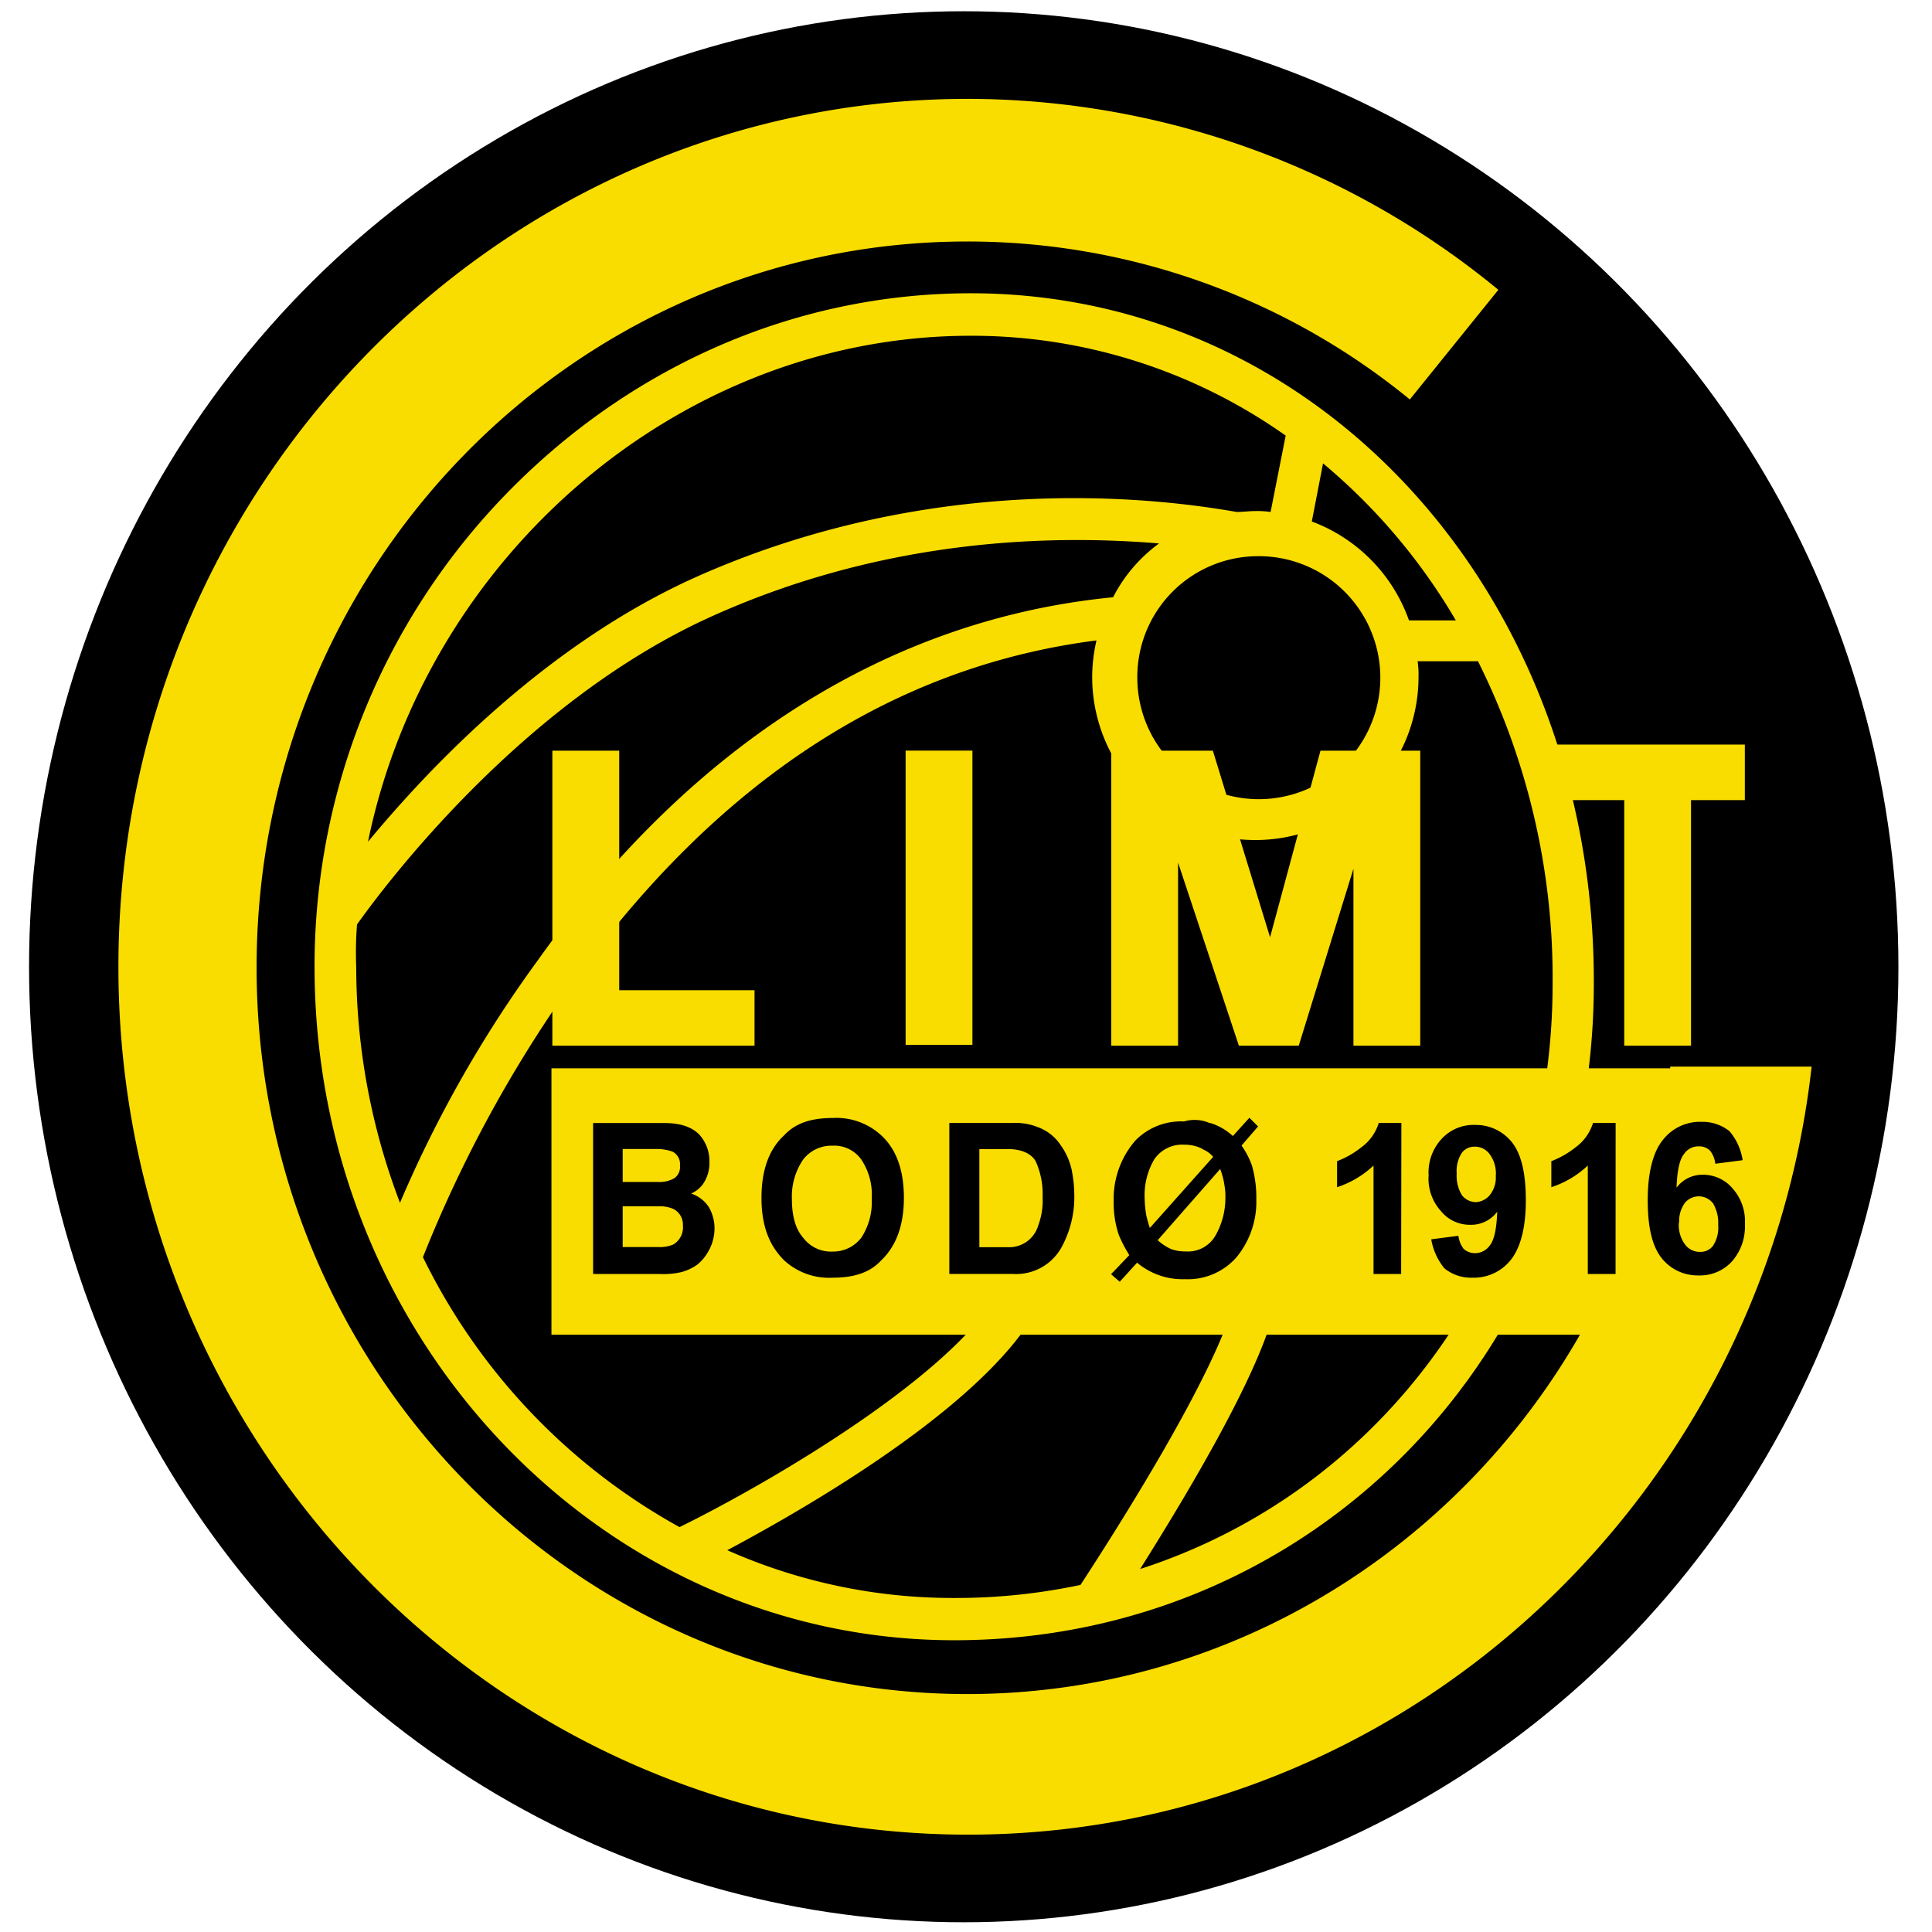
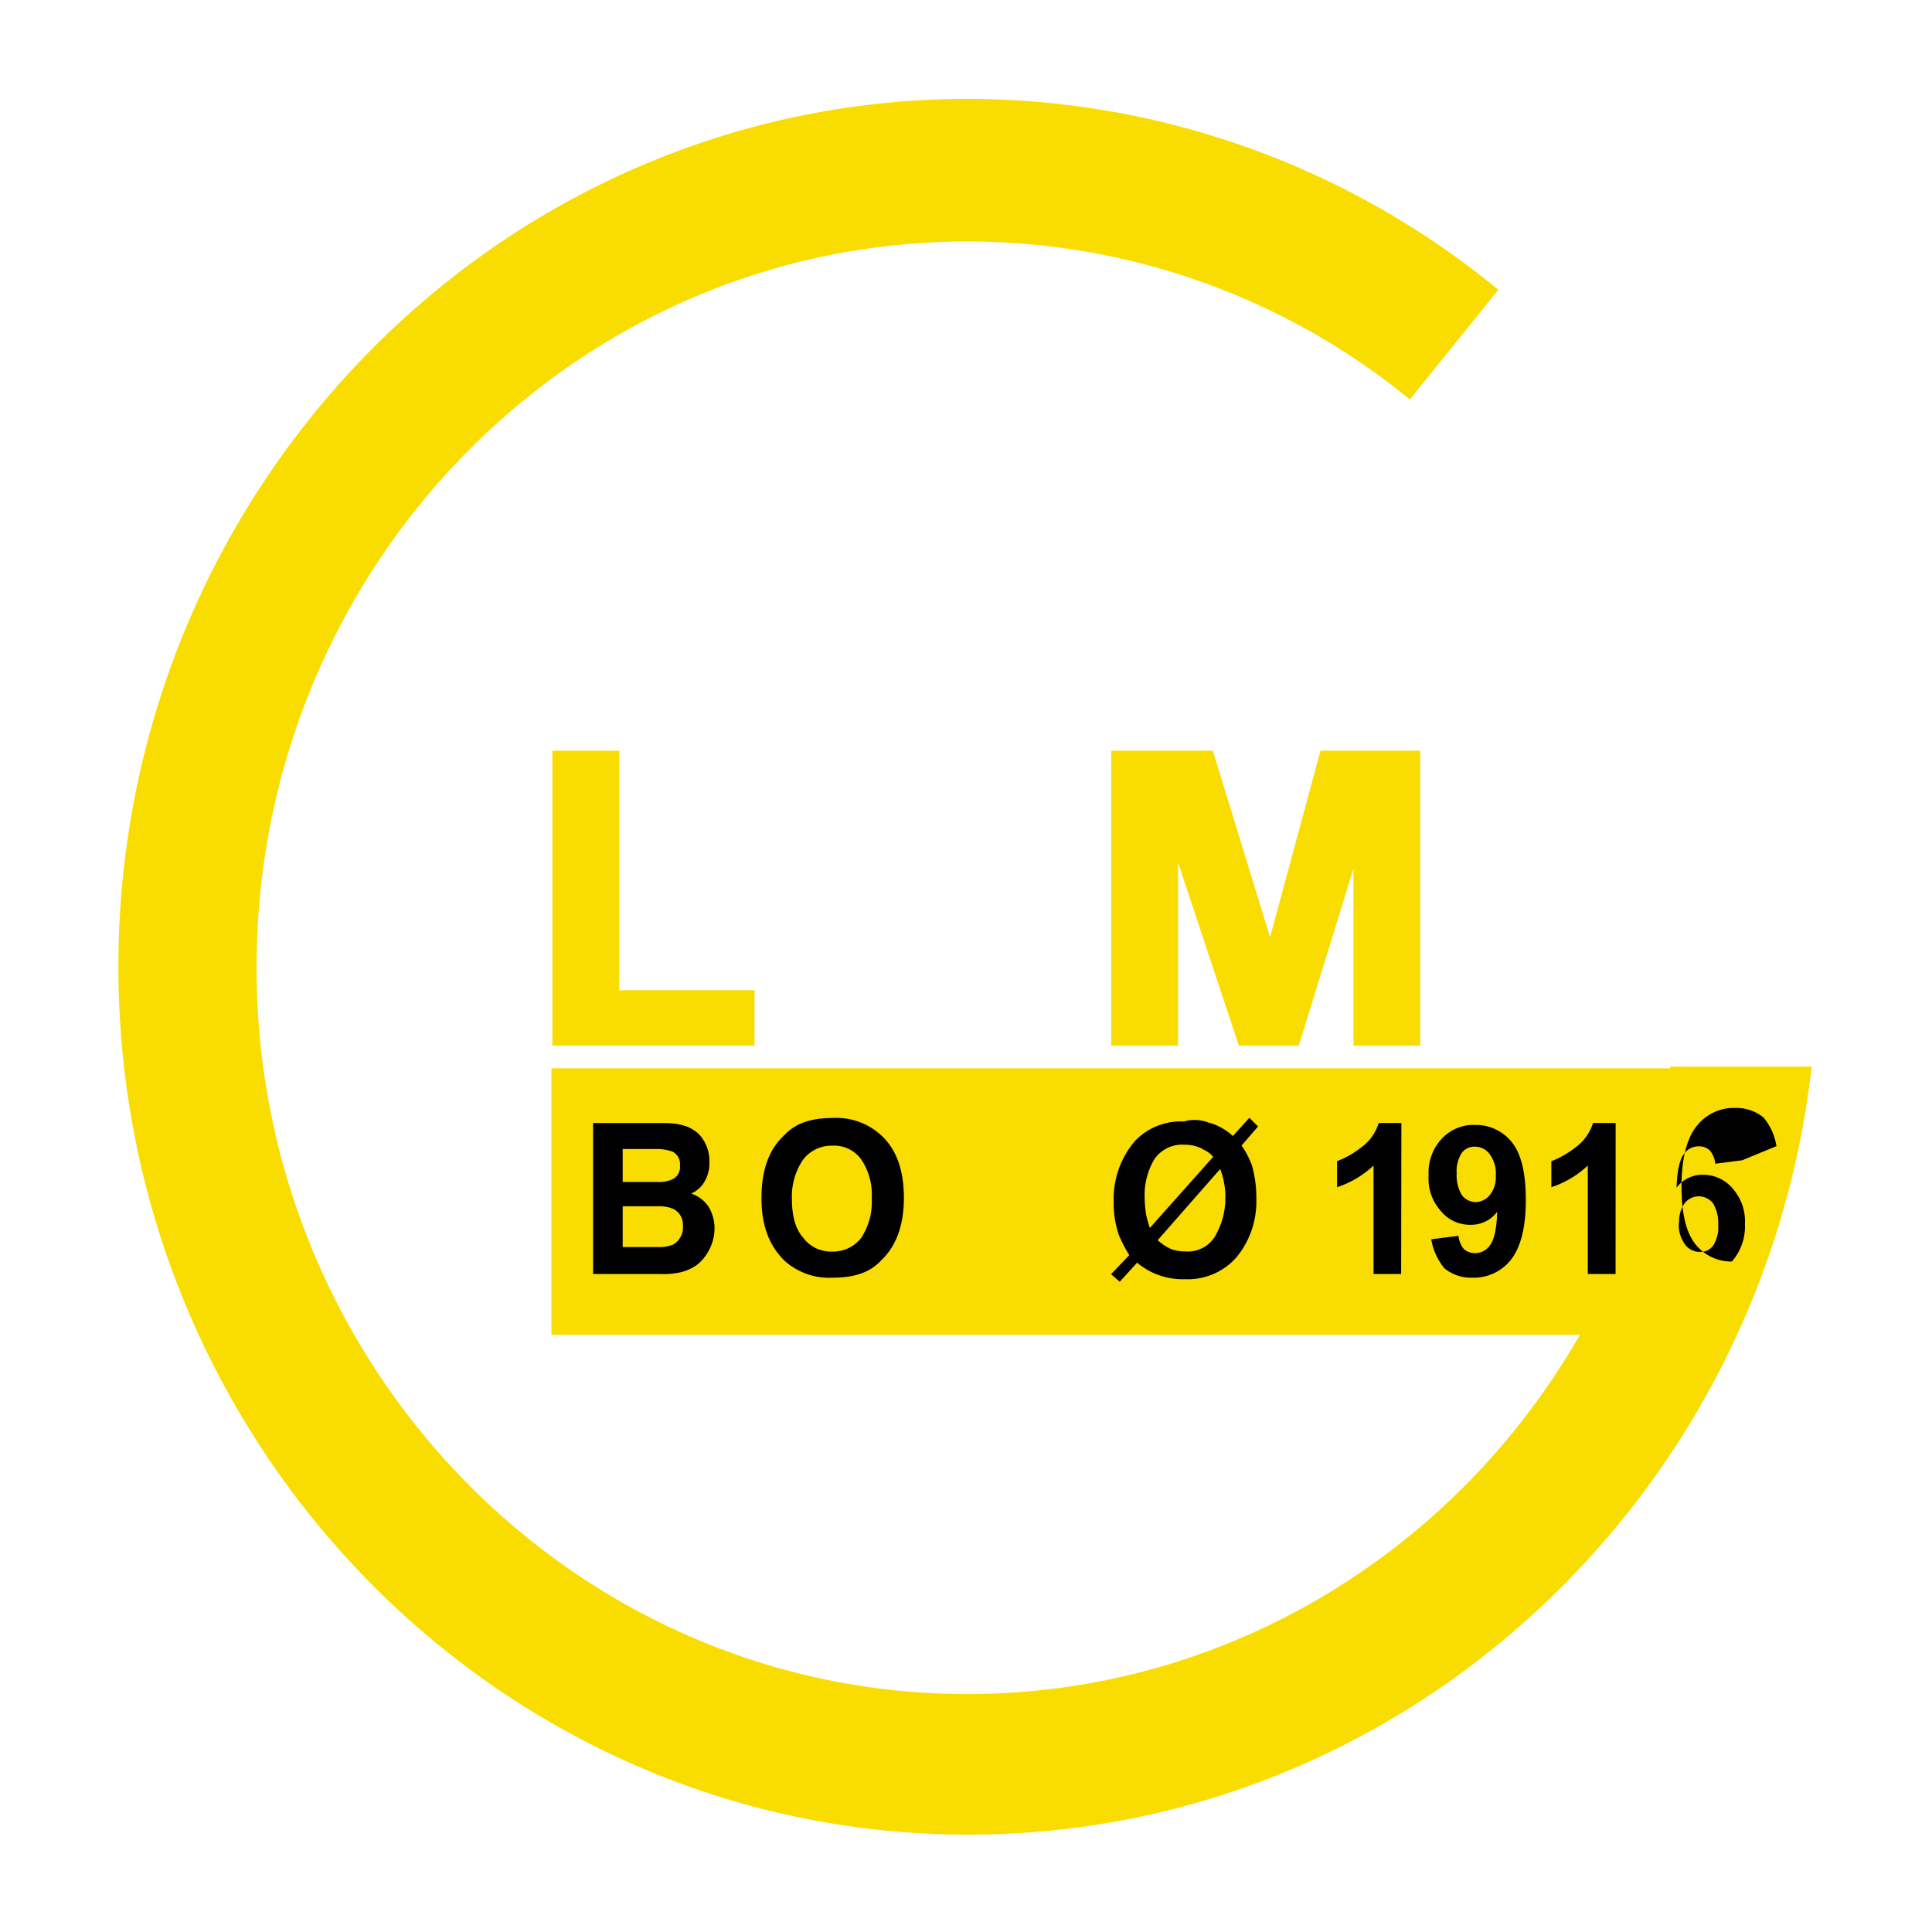
<svg xmlns="http://www.w3.org/2000/svg" viewBox="0 0 256 256">
  <title>Voetbalpoules.nl | FK Bodo-Glimt| Design4les.nl</title>
  <g id="Layer_0_Image" data-name="Layer 0 Image">
-     <ellipse id="ellipse10202" cx="127.7" cy="128.1" rx="123.85" ry="126.61" />
    <path id="path10204" d="M221.31,141.56H73.07v35.3H209.35c-16.33,28.52-46.69,47.61-81.19,47.61C76.29,224.47,34,181.34,34,128.21S76.18,32,128.16,32a92.48,92.48,0,0,1,58.65,20.93L198.54,38.4a110.79,110.79,0,0,0-70.26-25.3c-62.1,0-112.59,51.63-112.59,115s50.49,115,112.59,115c57.73,0,105.34-44.62,111.77-101.77H221.31Z" style="fill:#f9dd00" />
-     <path id="path10206" d="M128.62,38.86c-22.77,0-44.51,9.31-61.07,26.1A89.82,89.82,0,0,0,41.68,128.1c0,49.22,38.07,89.24,84.76,89.24,47.61,0,84.75-38.18,84.75-87.05C211.31,79,175,38.86,128.62,38.86ZM192.9,82.21h-6.2A21.73,21.73,0,0,0,173.82,69.1l1.49-7.7a79.19,79.19,0,0,1,17.6,20.81ZM166.45,73.7A16.1,16.1,0,1,1,150.7,89.8,16,16,0,0,1,166.45,73.7ZM128.62,44.49a72,72,0,0,1,41.74,13.23l-2,10.12a12,12,0,0,0-2.07-.12c-.81,0-1.61.12-2.42.12-11.73-2.07-40.71-5.18-71.64,8.62-19.78,8.86-35.19,25.08-43.47,35.08C56.51,73.82,90,44.49,128.62,44.49Zm-81.31,78c3.68-5.17,22-29.67,47.27-40.94,23.11-10.35,45.19-10.69,59-9.54a20.36,20.36,0,0,0-6.09,7.13C118,82,91.7,98.54,71.23,127.29A162,162,0,0,0,53,159.38,87.85,87.85,0,0,1,47.2,128.1,46.63,46.63,0,0,1,47.31,122.46Zm103.74,85.45c5.86-9.32,16.32-26.57,18-35.3l-5.29-1.15c-2,9.89-17.37,33.58-20.59,38.52a79.56,79.56,0,0,1-16.67,1.73,73.65,73.65,0,0,1-30.13-6.33c11-5.87,36.45-20.47,42.09-34l-5.06-2.18c-5.06,12.07-31.86,27.48-43.36,33.12a82,82,0,0,1-34-35.77A173,173,0,0,1,75.72,130.4c19.2-26.8,42.55-42.09,69.57-45.54a21.6,21.6,0,0,0-.57,4.83,21.62,21.62,0,1,0,43.24,0,12,12,0,0,0-.12-2.07h8a93.82,93.82,0,0,1,9.89,42.55C205.78,167.2,183.13,197.56,151.05,207.91Z" style="fill:#f9dd00" />
-     <rect id="rect10208" x="120" y="99.46" width="8.85" height="38.99" style="fill:#f9dd00" />
    <polygon id="polygon10210" points="73.19 99.47 73.19 131.21 73.19 138.56 82.05 138.56 99.98 138.56 99.98 131.21 82.05 131.21 82.05 99.47 73.19 99.47" style="fill:#f9dd00" />
-     <polygon id="polygon10212" points="204.41 106.02 215.22 106.02 215.22 138.56 224.07 138.56 224.07 106.02 231.2 106.02 231.2 98.66 204.41 98.66 204.41 106.02" style="fill:#f9dd00" />
    <polygon id="polygon10214" points="168.29 124.19 160.71 99.47 156.1 99.47 147.25 99.47 147.25 138.56 156.1 138.56 156.1 114.3 164.16 138.56 172.09 138.56 179.34 115.11 179.34 138.56 188.19 138.56 188.19 99.47 179.34 99.47 174.97 99.47 168.29 124.19" style="fill:#f9dd00" />
    <path id="path10216" d="M93.08,150.87A5.19,5.19,0,0,1,94,154a4.82,4.82,0,0,1-.93,3,3.86,3.86,0,0,1-1.49,1.15,4.5,4.5,0,0,1,2.3,1.73,5.59,5.59,0,0,1,.8,2.87,6.2,6.2,0,0,1-.92,3.23,5.77,5.77,0,0,1-1.38,1.6,6.39,6.39,0,0,1-2.18,1,10.35,10.35,0,0,1-2.76.23H78.59v-20H88C90.44,148.8,92.16,149.49,93.08,150.87Zm-10.57,1.38v4.37h4.71a4,4,0,0,0,2.07-.46,1.81,1.81,0,0,0,.81-1.72,1.86,1.86,0,0,0-1-1.85,6.49,6.49,0,0,0-2.3-.34Zm0,7.7v5.29h4.71a4.55,4.55,0,0,0,2-.34,2.65,2.65,0,0,0,1.27-2.53,2.32,2.32,0,0,0-1.27-2.18,4.57,4.57,0,0,0-2-.35H82.51Z" />
    <path id="path10218" d="M116.77,167c-1.49,1.61-3.56,2.3-6.44,2.3a8.79,8.79,0,0,1-6.43-2.3c-2-2-3-4.6-3-8.28s1-6.44,3-8.28c1.49-1.61,3.56-2.3,6.43-2.3a8.76,8.76,0,0,1,6.44,2.3c2,1.84,3,4.6,3,8.28S118.73,165.13,116.77,167Zm-2.64-3a8.65,8.65,0,0,0,1.38-5.18,8.4,8.4,0,0,0-1.38-5.17,4.39,4.39,0,0,0-3.8-1.84,4.73,4.73,0,0,0-3.91,1.84,8.63,8.63,0,0,0-1.49,5.17c0,2.3.46,4,1.49,5.18a4.61,4.61,0,0,0,3.91,1.84A4.7,4.7,0,0,0,114.13,164Z" />
-     <path id="path10220" d="M137.25,149.26a6.16,6.16,0,0,1,3.33,2.53A8.79,8.79,0,0,1,142,155a17.31,17.31,0,0,1,.35,3.33,13.83,13.83,0,0,1-1.61,6.79,6.86,6.86,0,0,1-6.56,3.68h-8.39v-20h8.39a8,8,0,0,1,3.11.46Zm-7.48,3v13h3.8a4,4,0,0,0,4-2.88,9.39,9.39,0,0,0,.58-3.79,10.46,10.46,0,0,0-.92-4.72c-.58-1-1.84-1.61-3.68-1.61Z" />
    <path id="path10222" d="M160.36,148.8a7.84,7.84,0,0,1,3,1.73l2.19-2.42,1.15,1.15-2.19,2.53a11,11,0,0,1,1.38,2.65,15.52,15.52,0,0,1,.58,4.48,11.57,11.57,0,0,1-2.65,7.7A8.59,8.59,0,0,1,157,169.5a9.36,9.36,0,0,1-6.33-2.19l-2.3,2.53-1.15-1,2.42-2.53a18.7,18.7,0,0,1-1.38-2.64,13.16,13.16,0,0,1-.69-4.49,11.76,11.76,0,0,1,2.87-8.05,8.43,8.43,0,0,1,6.44-2.53,5,5,0,0,1,3.45.23Zm-1,3.45a5.06,5.06,0,0,0-2.42-.57,4.47,4.47,0,0,0-4,1.95,9.38,9.38,0,0,0-1.27,5.06,15.08,15.08,0,0,0,.23,2.42c.12.45.23.92.46,1.6l8.39-9.42a3.46,3.46,0,0,0-1.38-1Zm-4.26,13.23a5.42,5.42,0,0,0,2,.34,4.2,4.2,0,0,0,4-2.18,10.06,10.06,0,0,0,1.27-4.83,8.4,8.4,0,0,0-.12-1.73,9.7,9.7,0,0,0-.57-2.18l-8.28,9.43a6.53,6.53,0,0,0,1.72,1.15Z" />
    <path id="path10224" d="M185.66,168.81H182V154.44a12.86,12.86,0,0,1-4.83,2.87v-3.45a12,12,0,0,0,3.22-1.84,6.25,6.25,0,0,0,2.3-3.22h3Z" />
    <path id="path10226" d="M189.69,164.21l3.56-.46a3.49,3.49,0,0,0,.69,1.73,2.22,2.22,0,0,0,1.5.57,2.39,2.39,0,0,0,1.95-1c.58-.69.92-2.19,1-4.49a4.31,4.31,0,0,1-3.57,1.73,4.92,4.92,0,0,1-3.91-1.84,6.37,6.37,0,0,1-1.61-4.72,6.53,6.53,0,0,1,1.73-4.83,5.74,5.74,0,0,1,4.48-1.84,6.1,6.1,0,0,1,4.83,2.3c1.27,1.61,1.84,4.14,1.84,7.71s-.69,6.2-1.95,7.82a6.26,6.26,0,0,1-5.18,2.41,5.52,5.52,0,0,1-3.68-1.26,8.32,8.32,0,0,1-1.72-3.8Zm8.51-8.4a4.25,4.25,0,0,0-.81-2.87,2.39,2.39,0,0,0-1.95-1,2.09,2.09,0,0,0-1.73.8,4.44,4.44,0,0,0-.69,2.76,5,5,0,0,0,.69,2.87,2.39,2.39,0,0,0,1.84.92,2.56,2.56,0,0,0,1.84-.92,3.66,3.66,0,0,0,.81-2.53Z" />
    <path id="path10228" d="M214.07,168.81h-3.68V154.44a12.86,12.86,0,0,1-4.83,2.87v-3.45a12,12,0,0,0,3.22-1.84,6.3,6.3,0,0,0,2.3-3.22h3Z" />
-     <path id="path10230" d="M230.85,153.74l-3.56.46a3.49,3.49,0,0,0-.69-1.72,2,2,0,0,0-1.5-.58,2.26,2.26,0,0,0-1.95,1c-.58.69-.92,2.18-1,4.48a4.24,4.24,0,0,1,3.45-1.72,5.11,5.11,0,0,1,4,1.84,6.53,6.53,0,0,1,1.61,4.71,7,7,0,0,1-1.73,4.95A5.74,5.74,0,0,1,225,169a6.07,6.07,0,0,1-4.83-2.3c-1.27-1.61-1.84-4.14-1.84-7.7s.69-6.33,2-7.94a6.23,6.23,0,0,1,5.18-2.41,5.7,5.7,0,0,1,3.68,1.26,7.81,7.81,0,0,1,1.72,3.8ZM222.46,162a4.32,4.32,0,0,0,.8,2.88,2.41,2.41,0,0,0,2,1,2.07,2.07,0,0,0,1.72-.8,4.44,4.44,0,0,0,.69-2.76,5.09,5.09,0,0,0-.69-2.88,2.42,2.42,0,0,0-1.84-.92,2.44,2.44,0,0,0-1.84.81,4.05,4.05,0,0,0-.8,2.64Z" />
+     <path id="path10230" d="M230.85,153.74l-3.56.46a3.49,3.49,0,0,0-.69-1.72,2,2,0,0,0-1.5-.58,2.26,2.26,0,0,0-1.95,1c-.58.69-.92,2.18-1,4.48a4.24,4.24,0,0,1,3.45-1.72,5.11,5.11,0,0,1,4,1.84,6.53,6.53,0,0,1,1.61,4.71,7,7,0,0,1-1.73,4.95a6.07,6.07,0,0,1-4.83-2.3c-1.27-1.61-1.84-4.14-1.84-7.7s.69-6.33,2-7.94a6.23,6.23,0,0,1,5.18-2.41,5.7,5.7,0,0,1,3.68,1.26,7.81,7.81,0,0,1,1.72,3.8ZM222.46,162a4.32,4.32,0,0,0,.8,2.88,2.41,2.41,0,0,0,2,1,2.07,2.07,0,0,0,1.72-.8,4.44,4.44,0,0,0,.69-2.76,5.09,5.09,0,0,0-.69-2.88,2.42,2.42,0,0,0-1.84-.92,2.44,2.44,0,0,0-1.84.81,4.05,4.05,0,0,0-.8,2.64Z" />
  </g>
</svg>